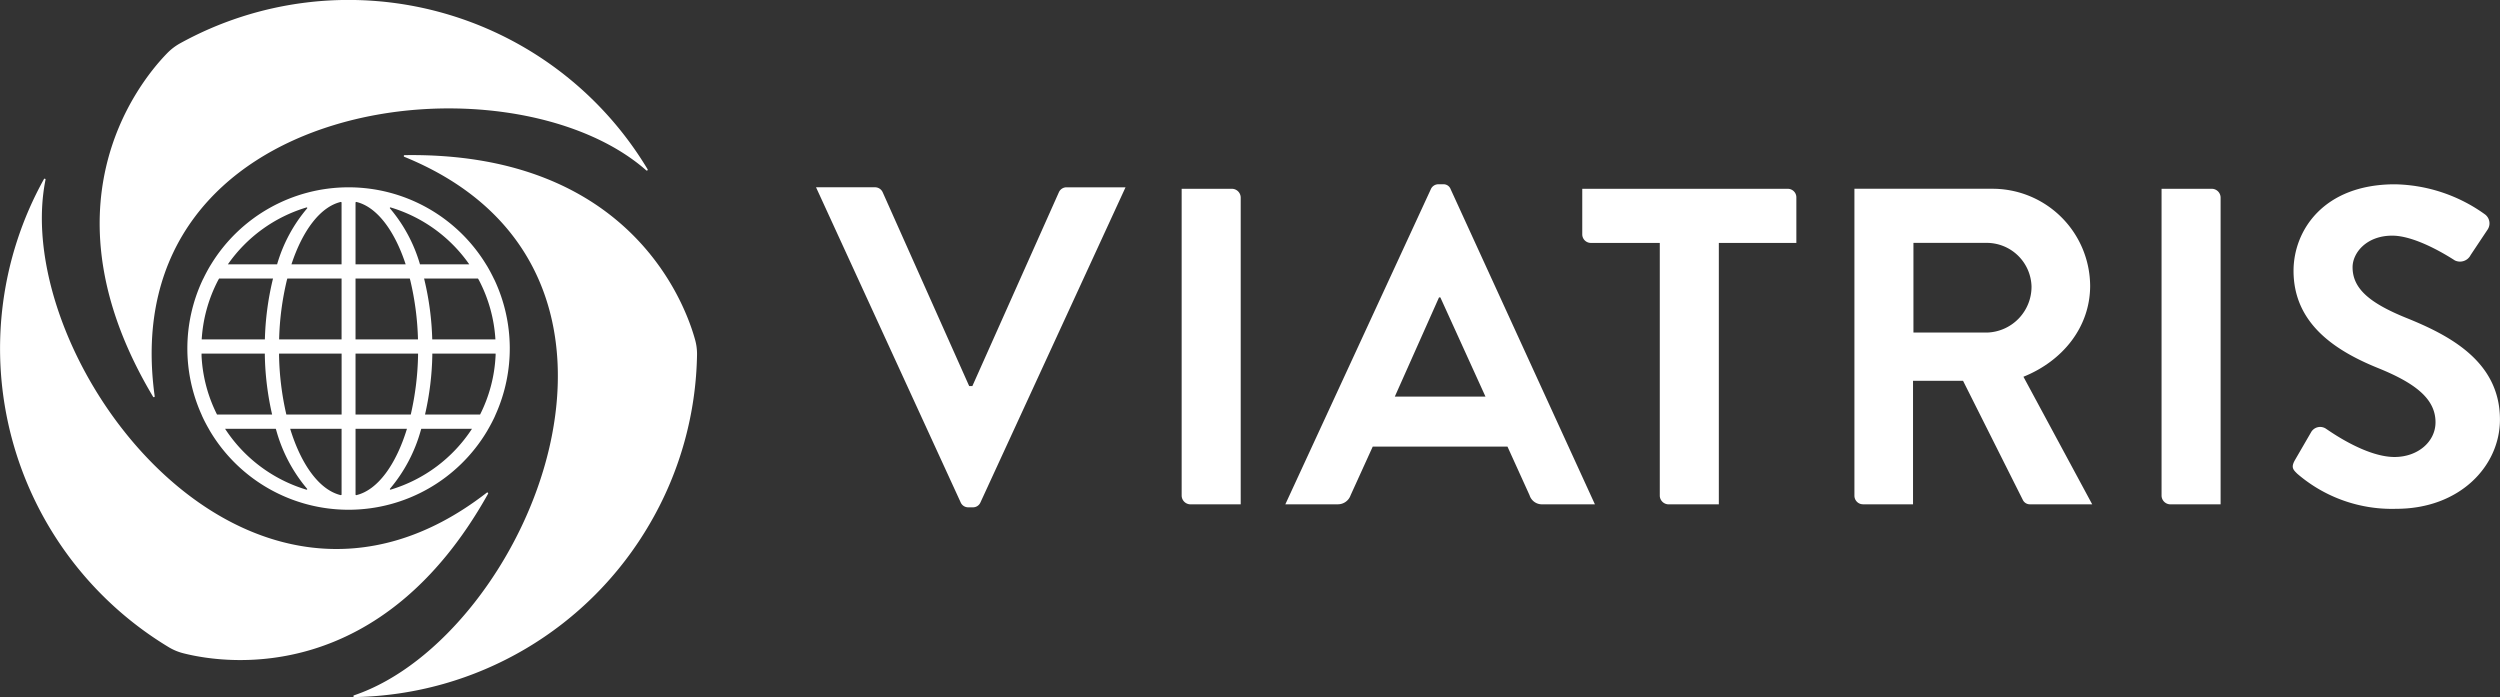
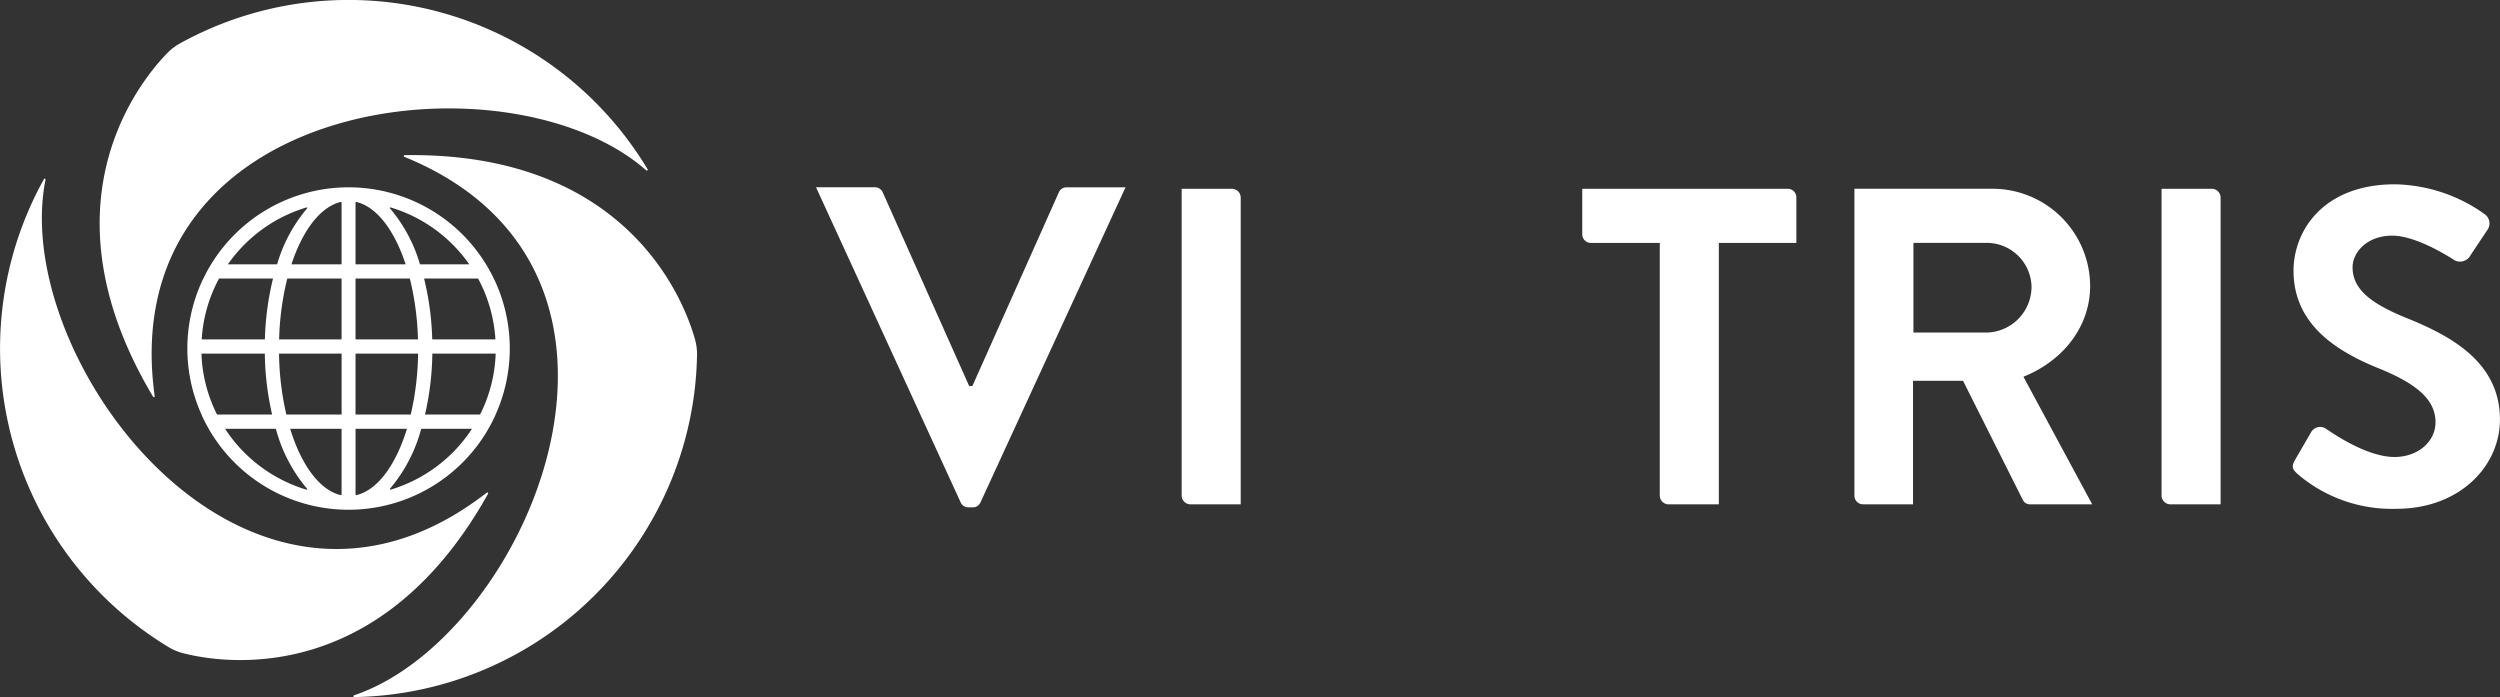
<svg xmlns="http://www.w3.org/2000/svg" id="Group_5" data-name="Group 5" width="302.547" height="84.361" viewBox="0 0 302.547 84.361">
  <rect x="0" y="0" width="302.547" height="84.361" fill="#333333" stroke="none" />
  <defs>
    <clipPath id="clip-path">
      <rect id="Rectangle_2" data-name="Rectangle 2" width="302.547" height="84.361" fill="#fff" />
    </clipPath>
  </defs>
  <g id="Group_2" data-name="Group 2" clip-path="url(#clip-path)">
    <path id="Path_1" data-name="Path 1" d="M81.552,21.6c-4.419-1.8-6.439-3.544-6.439-6.108,0-1.75,1.692-3.822,4.8-3.822,3,0,7.146,2.727,7.579,3a1.439,1.439,0,0,0,1.909-.654l2.073-3.111a1.357,1.357,0,0,0-.327-1.8A19.219,19.219,0,0,0,80.244,5.456c-8.675,0-12.276,5.617-12.276,10.469,0,6.439,5.13,9.709,10.257,11.782,4.583,1.856,6.925,3.765,6.925,6.549,0,2.342-2.13,4.2-4.963,4.2-3.544,0-7.963-3.217-8.237-3.381a1.263,1.263,0,0,0-1.856.38l-1.962,3.385c-.491.871-.217,1.145.274,1.631a17.538,17.538,0,0,0,12,4.256c7.69,0,12.542-5.18,12.542-10.8,0-7.04-6.108-10.2-11.4-12.329" transform="translate(209.593 16.848)" fill="#fff" />
    <path id="Path_2" data-name="Path 2" d="M70.1,5.589H63.989V42.737a1.073,1.073,0,0,0,1.038,1.038h6.108V6.627A1.073,1.073,0,0,0,70.1,5.589" transform="translate(197.6 17.259)" fill="#fff" />
    <path id="Path_3" data-name="Path 3" d="M75.353,28.338c4.746-1.909,8.074-6,8.074-11.021A11.817,11.817,0,0,0,71.534,5.588H54.9V42.736a1.04,1.04,0,0,0,1.038,1.038h6.054V28.828h6.054L75.3,43.284a.948.948,0,0,0,.875.491h7.5Zm-4.419-5.347H62.042V12.137h8.891a5.424,5.424,0,0,1,5.4,5.29,5.554,5.554,0,0,1-5.4,5.564" transform="translate(169.52 17.256)" fill="#fff" />
-     <path id="Path_4" data-name="Path 4" d="M58.057,6.053a.915.915,0,0,0-.924-.6h-.544a.985.985,0,0,0-.932.6L38.05,44.182h6.32a1.628,1.628,0,0,0,1.578-1.092L48.626,37.2H64.933l2.674,5.891a1.567,1.567,0,0,0,1.582,1.092h6.324ZM51.3,31.145l5.347-12h.164l5.458,12Z" transform="translate(117.5 16.848)" fill="#fff" />
    <path id="Path_5" data-name="Path 5" d="M71.716,5.589H46.84V11.1a1.037,1.037,0,0,0,1.038,1.038h8.344v30.6a1.073,1.073,0,0,0,1.038,1.038h6.108V12.138H72.75V6.627a1.036,1.036,0,0,0-1.034-1.038" transform="translate(144.643 17.259)" fill="#fff" />
    <path id="Path_6" data-name="Path 6" d="M41.089,5.589H34.981V42.737a1.073,1.073,0,0,0,1.038,1.038h6.108V6.627a1.073,1.073,0,0,0-1.038-1.038" transform="translate(108.022 17.259)" fill="#fff" />
    <path id="Path_7" data-name="Path 7" d="M54.474,5.545a1.008,1.008,0,0,0-.928.6L43.076,29.6h-.384L32.223,6.142a1.019,1.019,0,0,0-.932-.6H24.157l17.5,38.125a.985.985,0,0,0,.932.605h.544a.98.98,0,0,0,.928-.605L61.612,5.545Z" transform="translate(74.598 17.123)" fill="#fff" />
    <path id="Path_8" data-name="Path 8" d="M58.908,43.274C29.895,65.811,1.144,27.09,5.506,5.415a.1.1,0,0,0-.2-.065,42.213,42.213,0,0,0,15.138,56.64,6.5,6.5,0,0,0,1.77.728c5.507,1.4,24,3.7,36.85-19.308a.107.107,0,0,0-.159-.135" transform="translate(0.001 16.346)" fill="#fff" />
    <path id="Path_9" data-name="Path 9" d="M16.618,4.8c34.016,13.858,14.868,58.12-6.083,65.175a.107.107,0,0,0,.037.208A42.165,42.165,0,0,0,46.4,49.091a41.9,41.9,0,0,0,5.65-20.342,6.45,6.45,0,0,0-.258-1.893C50.254,21.39,43,4.213,16.655,4.6a.106.106,0,0,0-.037.2" transform="translate(32.304 14.175)" fill="#fff" />
    <path id="Path_10" data-name="Path 10" d="M9.607,47.943C4.595,11.552,52.507,6.008,69.1,20.623c.086.082.217-.029.159-.135A42.207,42.207,0,0,0,12.628,5.277,6.789,6.789,0,0,0,11.111,6.45C7.15,10.522-4.1,25.386,9.411,48.013a.107.107,0,0,0,.2-.069" transform="translate(9.112 -0.003)" fill="#fff" />
    <path id="Path_11" data-name="Path 11" d="M42.739,16.8l-.11-.217c-.241-.5-.5-.989-.781-1.468-.053-.086-.106-.168-.155-.249a19.507,19.507,0,0,0-33.272,0c-.053.082-.1.164-.155.249-.278.478-.54.969-.781,1.468-.037.069-.078.147-.11.217a19.528,19.528,0,0,0-.114,16.246c.041.09.074.18.114.266.233.5.486.981.76,1.455L8.265,35a19.52,19.52,0,0,0,33.583,0c.045-.078.082-.155.131-.233.274-.474.527-.957.76-1.455.037-.086.074-.176.114-.266A19.528,19.528,0,0,0,42.739,16.8m-1.893,0a17.779,17.779,0,0,1,1.983,7.154H35.184a34.832,34.832,0,0,0-.936-7.154c-.012-.069-.037-.147-.053-.217h6.524c.041.069.086.143.127.217m-7.379,9.1a34.719,34.719,0,0,1-.883,7.146H25.9V25.67h7.567ZM17.528,33.045a34.441,34.441,0,0,1-.883-7.146c0-.078,0-.151,0-.229h7.571v7.375ZM17.585,16.8l.061-.217h6.565v7.371H16.653a34.356,34.356,0,0,1,.932-7.154m14.88-.217.061.217a34.632,34.632,0,0,1,.932,7.154H25.9V16.583Zm7.195-1.717H33.7A18.377,18.377,0,0,0,30.074,8.1a.072.072,0,0,1,.074-.119,17.838,17.838,0,0,1,9.513,6.884M26.011,7.319c2.465.593,4.607,3.442,5.956,7.547H25.9V7.409a.092.092,0,0,1,.11-.09m-1.8.09v7.457H18.145c1.349-4.1,3.491-6.954,5.956-7.547a.092.092,0,0,1,.11.09M20.038,8.1a18.377,18.377,0,0,0-3.63,6.766H10.452a17.838,17.838,0,0,1,9.513-6.884.072.072,0,0,1,.074.119M9.266,16.8c.041-.074.086-.147.123-.217h6.529c-.02.069-.041.147-.057.217a34.838,34.838,0,0,0-.932,7.154H7.283A17.779,17.779,0,0,1,9.266,16.8m-2,9.1c0-.078,0-.151,0-.229h7.657c0,.078,0,.151,0,.229a34.867,34.867,0,0,0,.883,7.146H9.139A17.658,17.658,0,0,1,7.263,25.9m2.858,8.871,0,0h6.132l.069.233a18.622,18.622,0,0,0,3.712,7.019.07.07,0,0,1-.074.114,17.88,17.88,0,0,1-9.844-7.363M24.212,35v7.706a.09.09,0,0,1-.11.09c-2.563-.617-4.775-3.663-6.112-8.029h6.222Zm1.8,7.8a.09.09,0,0,1-.11-.09V34.766h6.222c-1.337,4.366-3.548,7.412-6.112,8.029M39.992,34.77a17.88,17.88,0,0,1-9.844,7.363.07.07,0,0,1-.074-.114A18.679,18.679,0,0,0,33.786,35l.069-.233h6.132ZM42.849,25.9a17.657,17.657,0,0,1-1.876,7.146H34.309a34.867,34.867,0,0,0,.883-7.146V25.67h7.661c0,.078,0,.151,0,.229" transform="translate(17.126 17.123)" fill="#fff" />
  </g>
</svg>